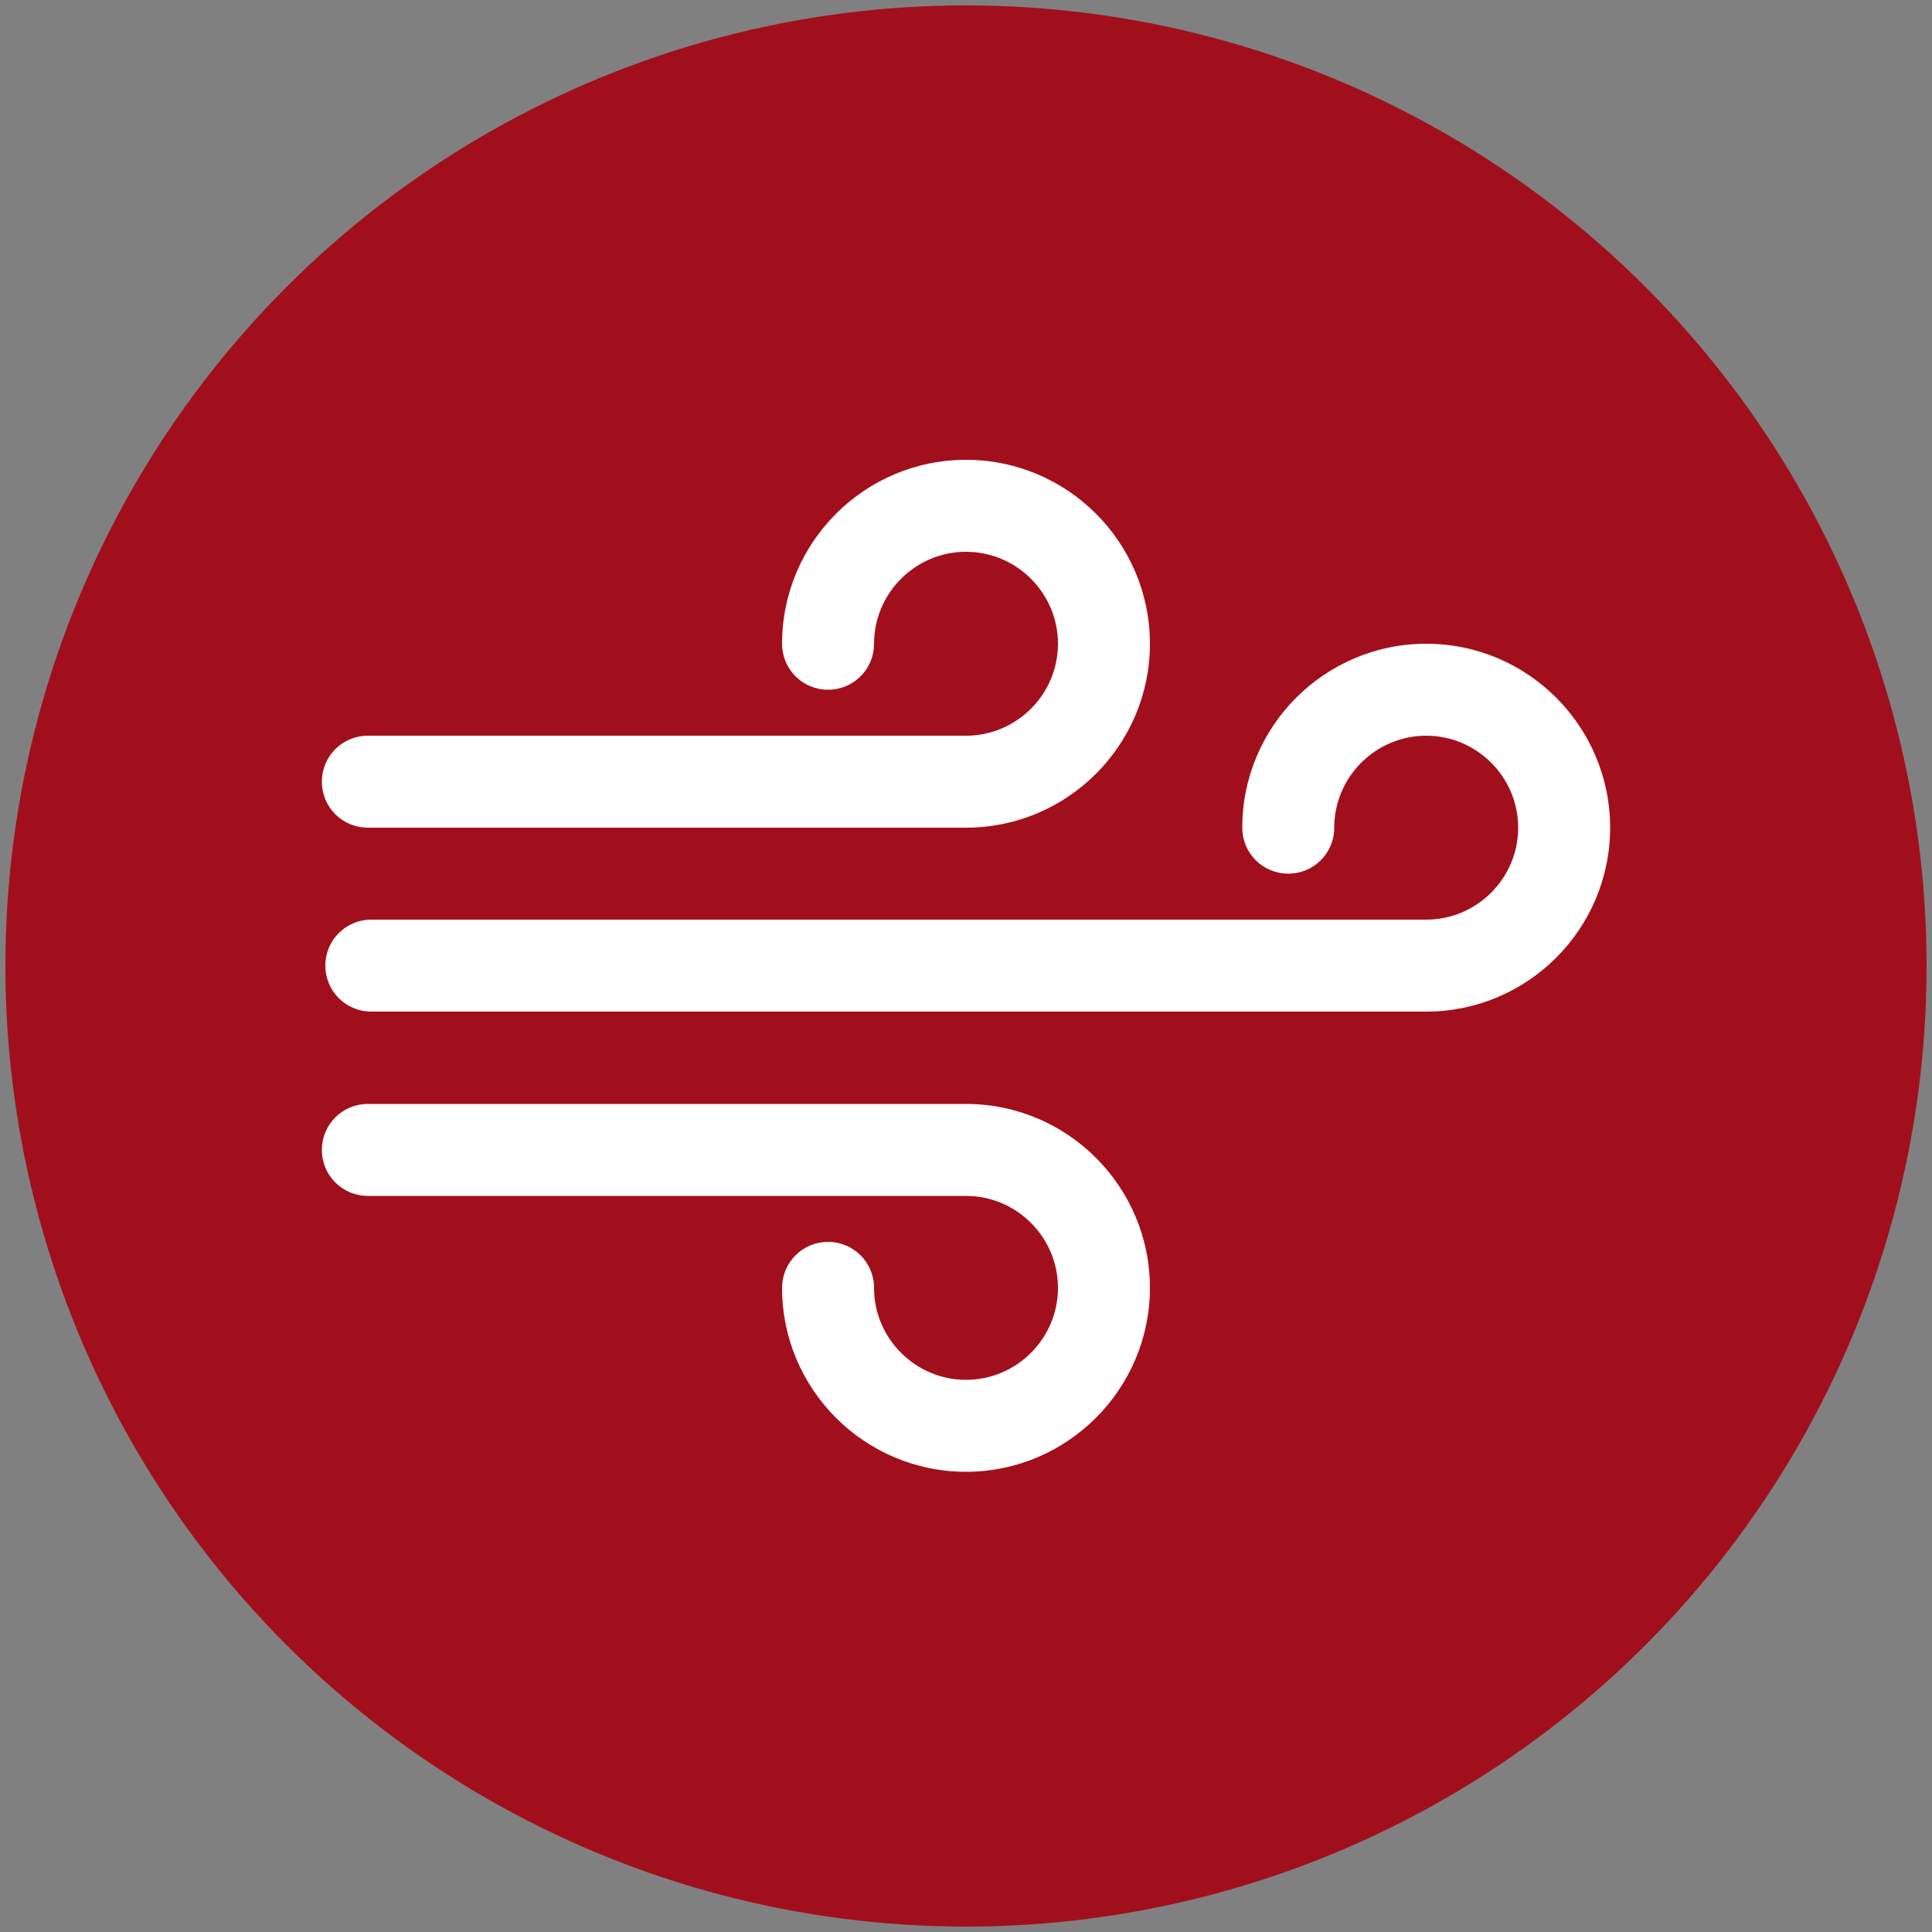
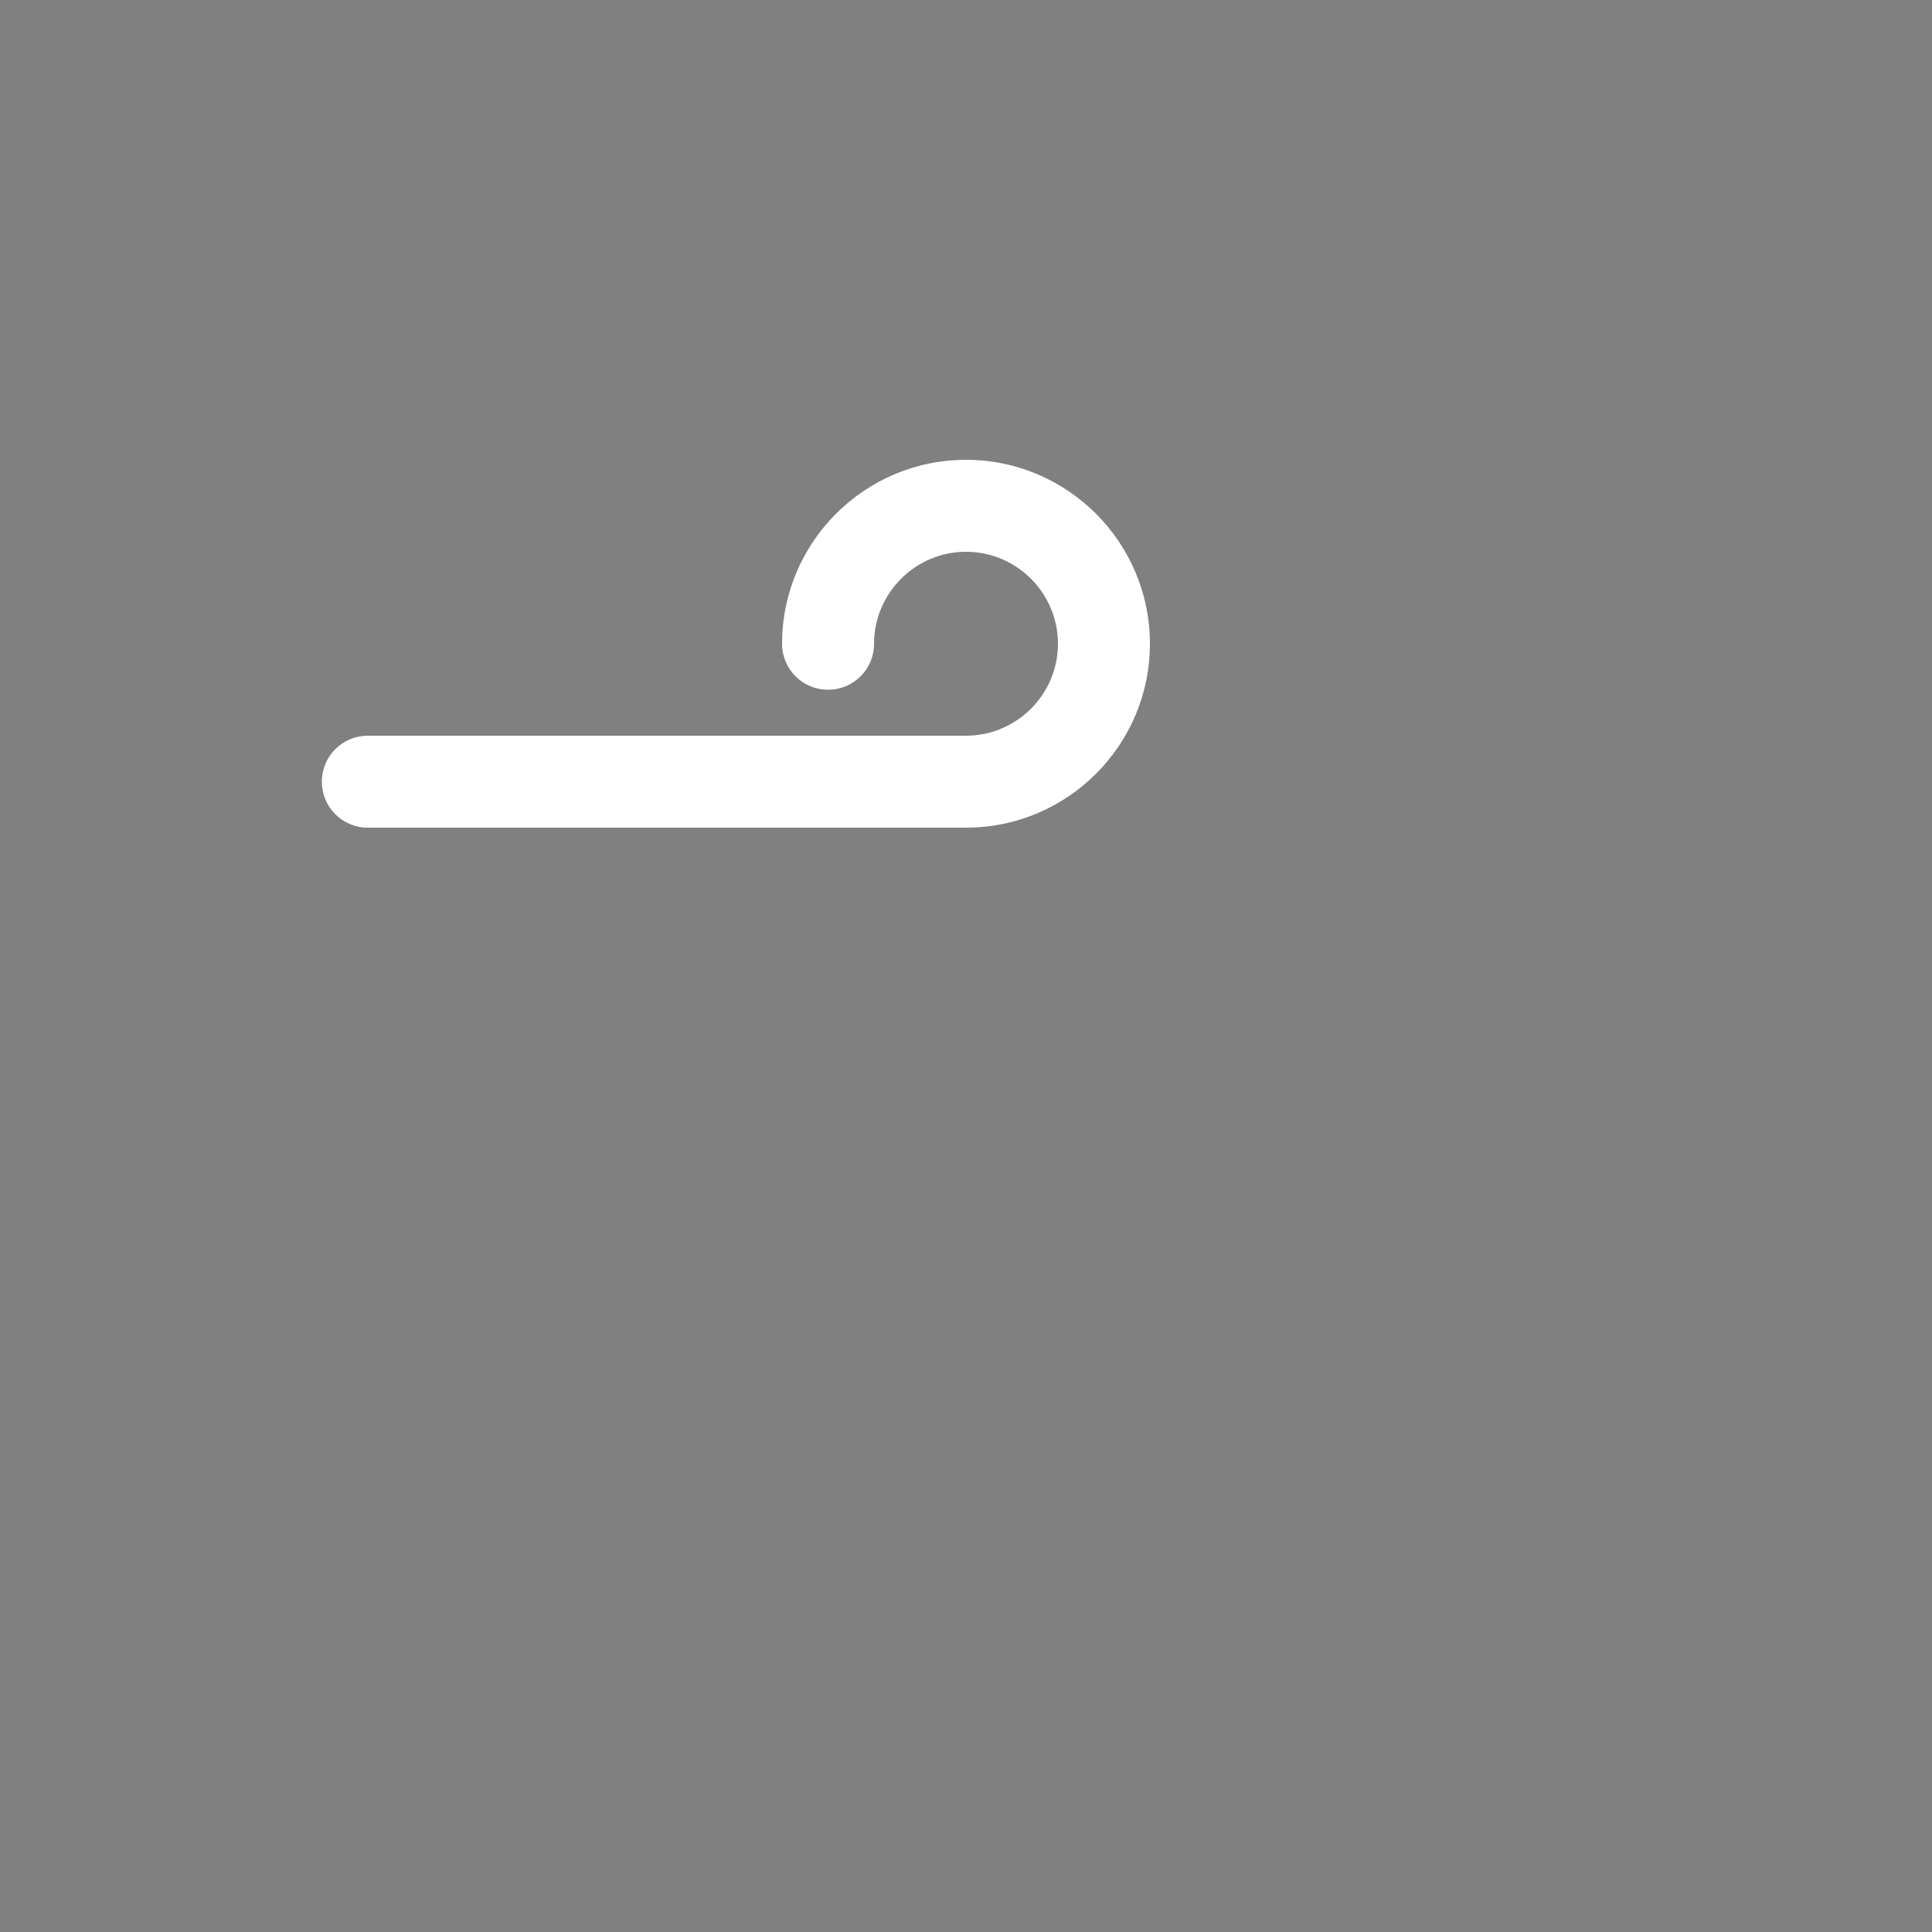
<svg xmlns="http://www.w3.org/2000/svg" version="1.1" id="katman_1" x="0px" y="0px" viewBox="0 0 500 500" style="enable-background:new 0 0 500 500;" xml:space="preserve">
  <rect x="0" y="0" width="500" height="500" fill="#808080" stroke="none" />
  <style type="text/css">
	.st0{fill:#A20F1C;}
	.st1{fill:#FFFFFF;}
</style>
-   <circle class="st0" cx="250" cy="250" r="248.6" />
  <g>
    <g>
      <g>
-         <path class="st1" d="M369.1,166.6c-26.3,0-47.6,21.4-47.6,47.6c0,6.6,5.3,11.9,11.9,11.9c6.6,0,11.9-5.3,11.9-11.9     c0-13.1,10.7-23.8,23.8-23.8c13.1,0,23.8,10.7,23.8,23.8c0,13.1-10.7,23.8-23.8,23.8h-273c-6.6,0-11.9,5.3-11.9,11.9     c0,6.6,5.3,11.9,11.9,11.9h273c26.3,0,47.6-21.4,47.6-47.6S395.4,166.6,369.1,166.6z" />
-       </g>
+         </g>
    </g>
    <g>
      <g>
        <path class="st1" d="M250,119c-26.3,0-47.6,21.4-47.6,47.6c0,6.6,5.3,11.9,11.9,11.9c6.6,0,11.9-5.3,11.9-11.9     c0-13.1,10.7-23.8,23.8-23.8s23.8,10.7,23.8,23.8s-10.7,23.8-23.8,23.8H95.2c-6.6,0-11.9,5.3-11.9,11.9s5.3,11.9,11.9,11.9H250     c26.3,0,47.6-21.4,47.6-47.6S276.3,119,250,119z" />
      </g>
    </g>
    <g>
      <g>
-         <path class="st1" d="M250,285.7H95.2c-6.6,0-11.9,5.3-11.9,11.9c0,6.6,5.3,11.9,11.9,11.9H250c13.1,0,23.8,10.7,23.8,23.8     c0,13.1-10.7,23.8-23.8,23.8s-23.8-10.7-23.8-23.8c0-6.6-5.3-11.9-11.9-11.9c-6.6,0-11.9,5.3-11.9,11.9     c0,26.3,21.4,47.6,47.6,47.6s47.6-21.4,47.6-47.6C297.6,307.1,276.3,285.7,250,285.7z" />
-       </g>
+         </g>
    </g>
  </g>
</svg>